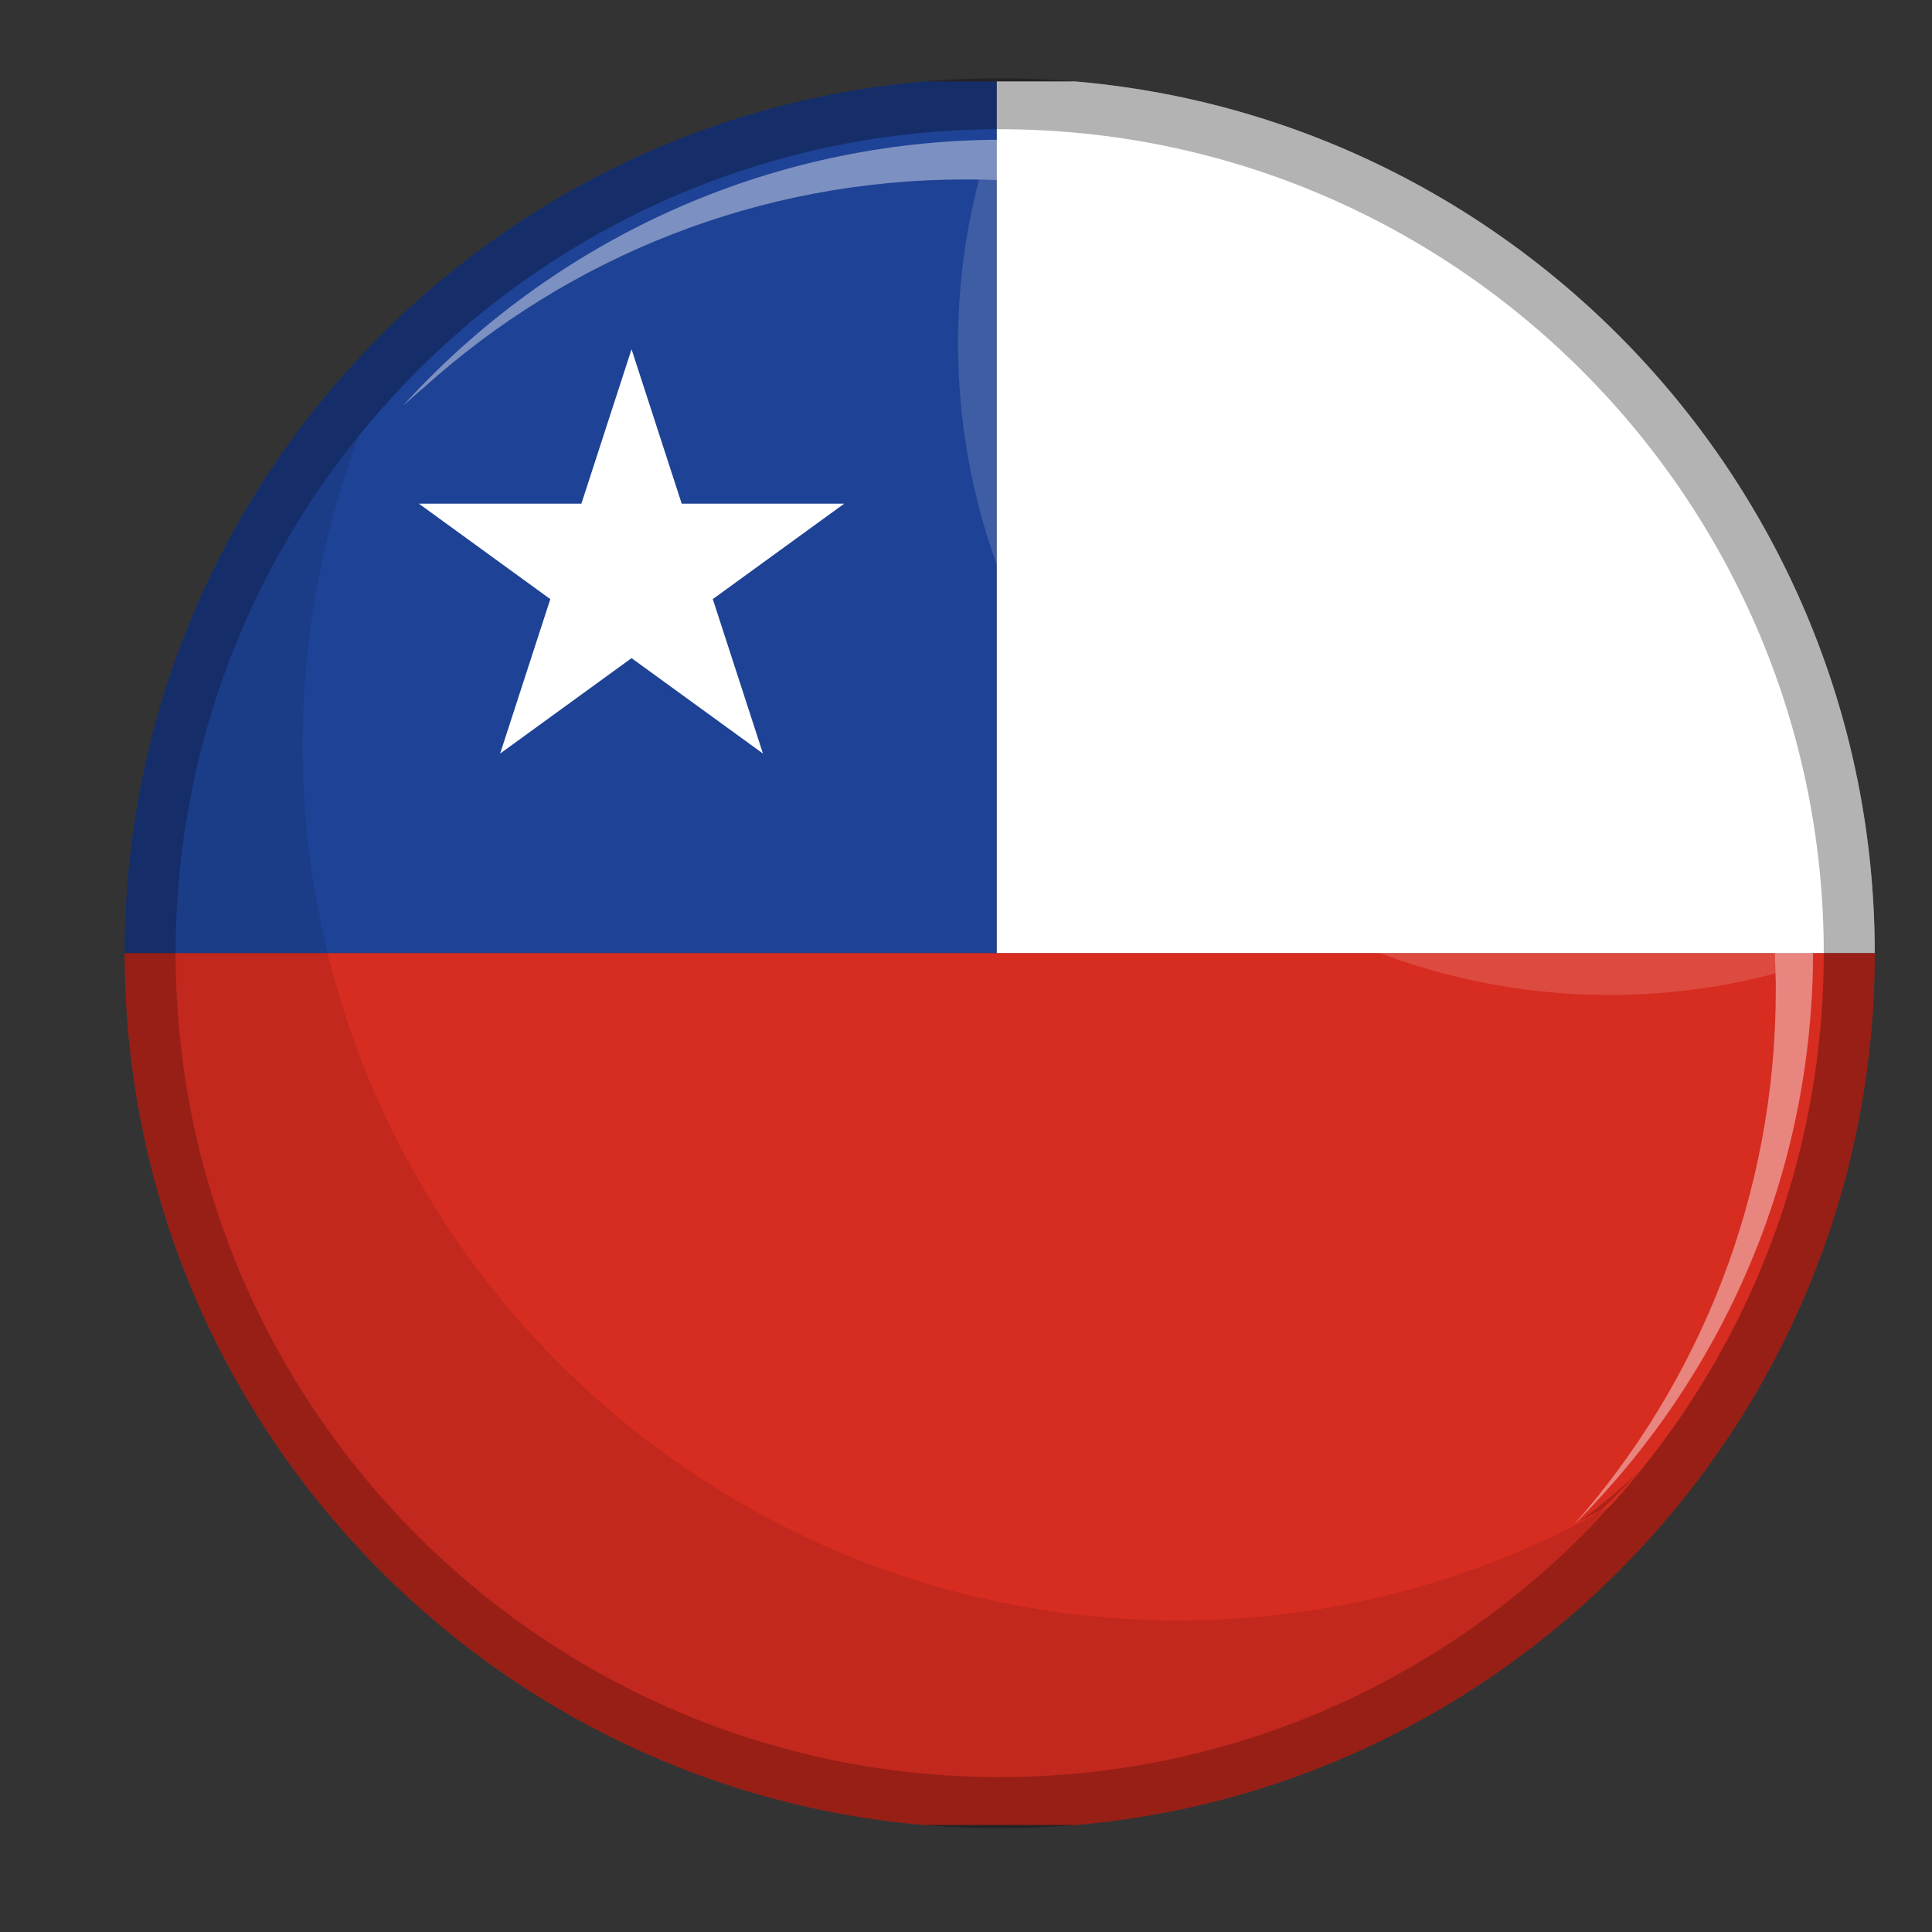
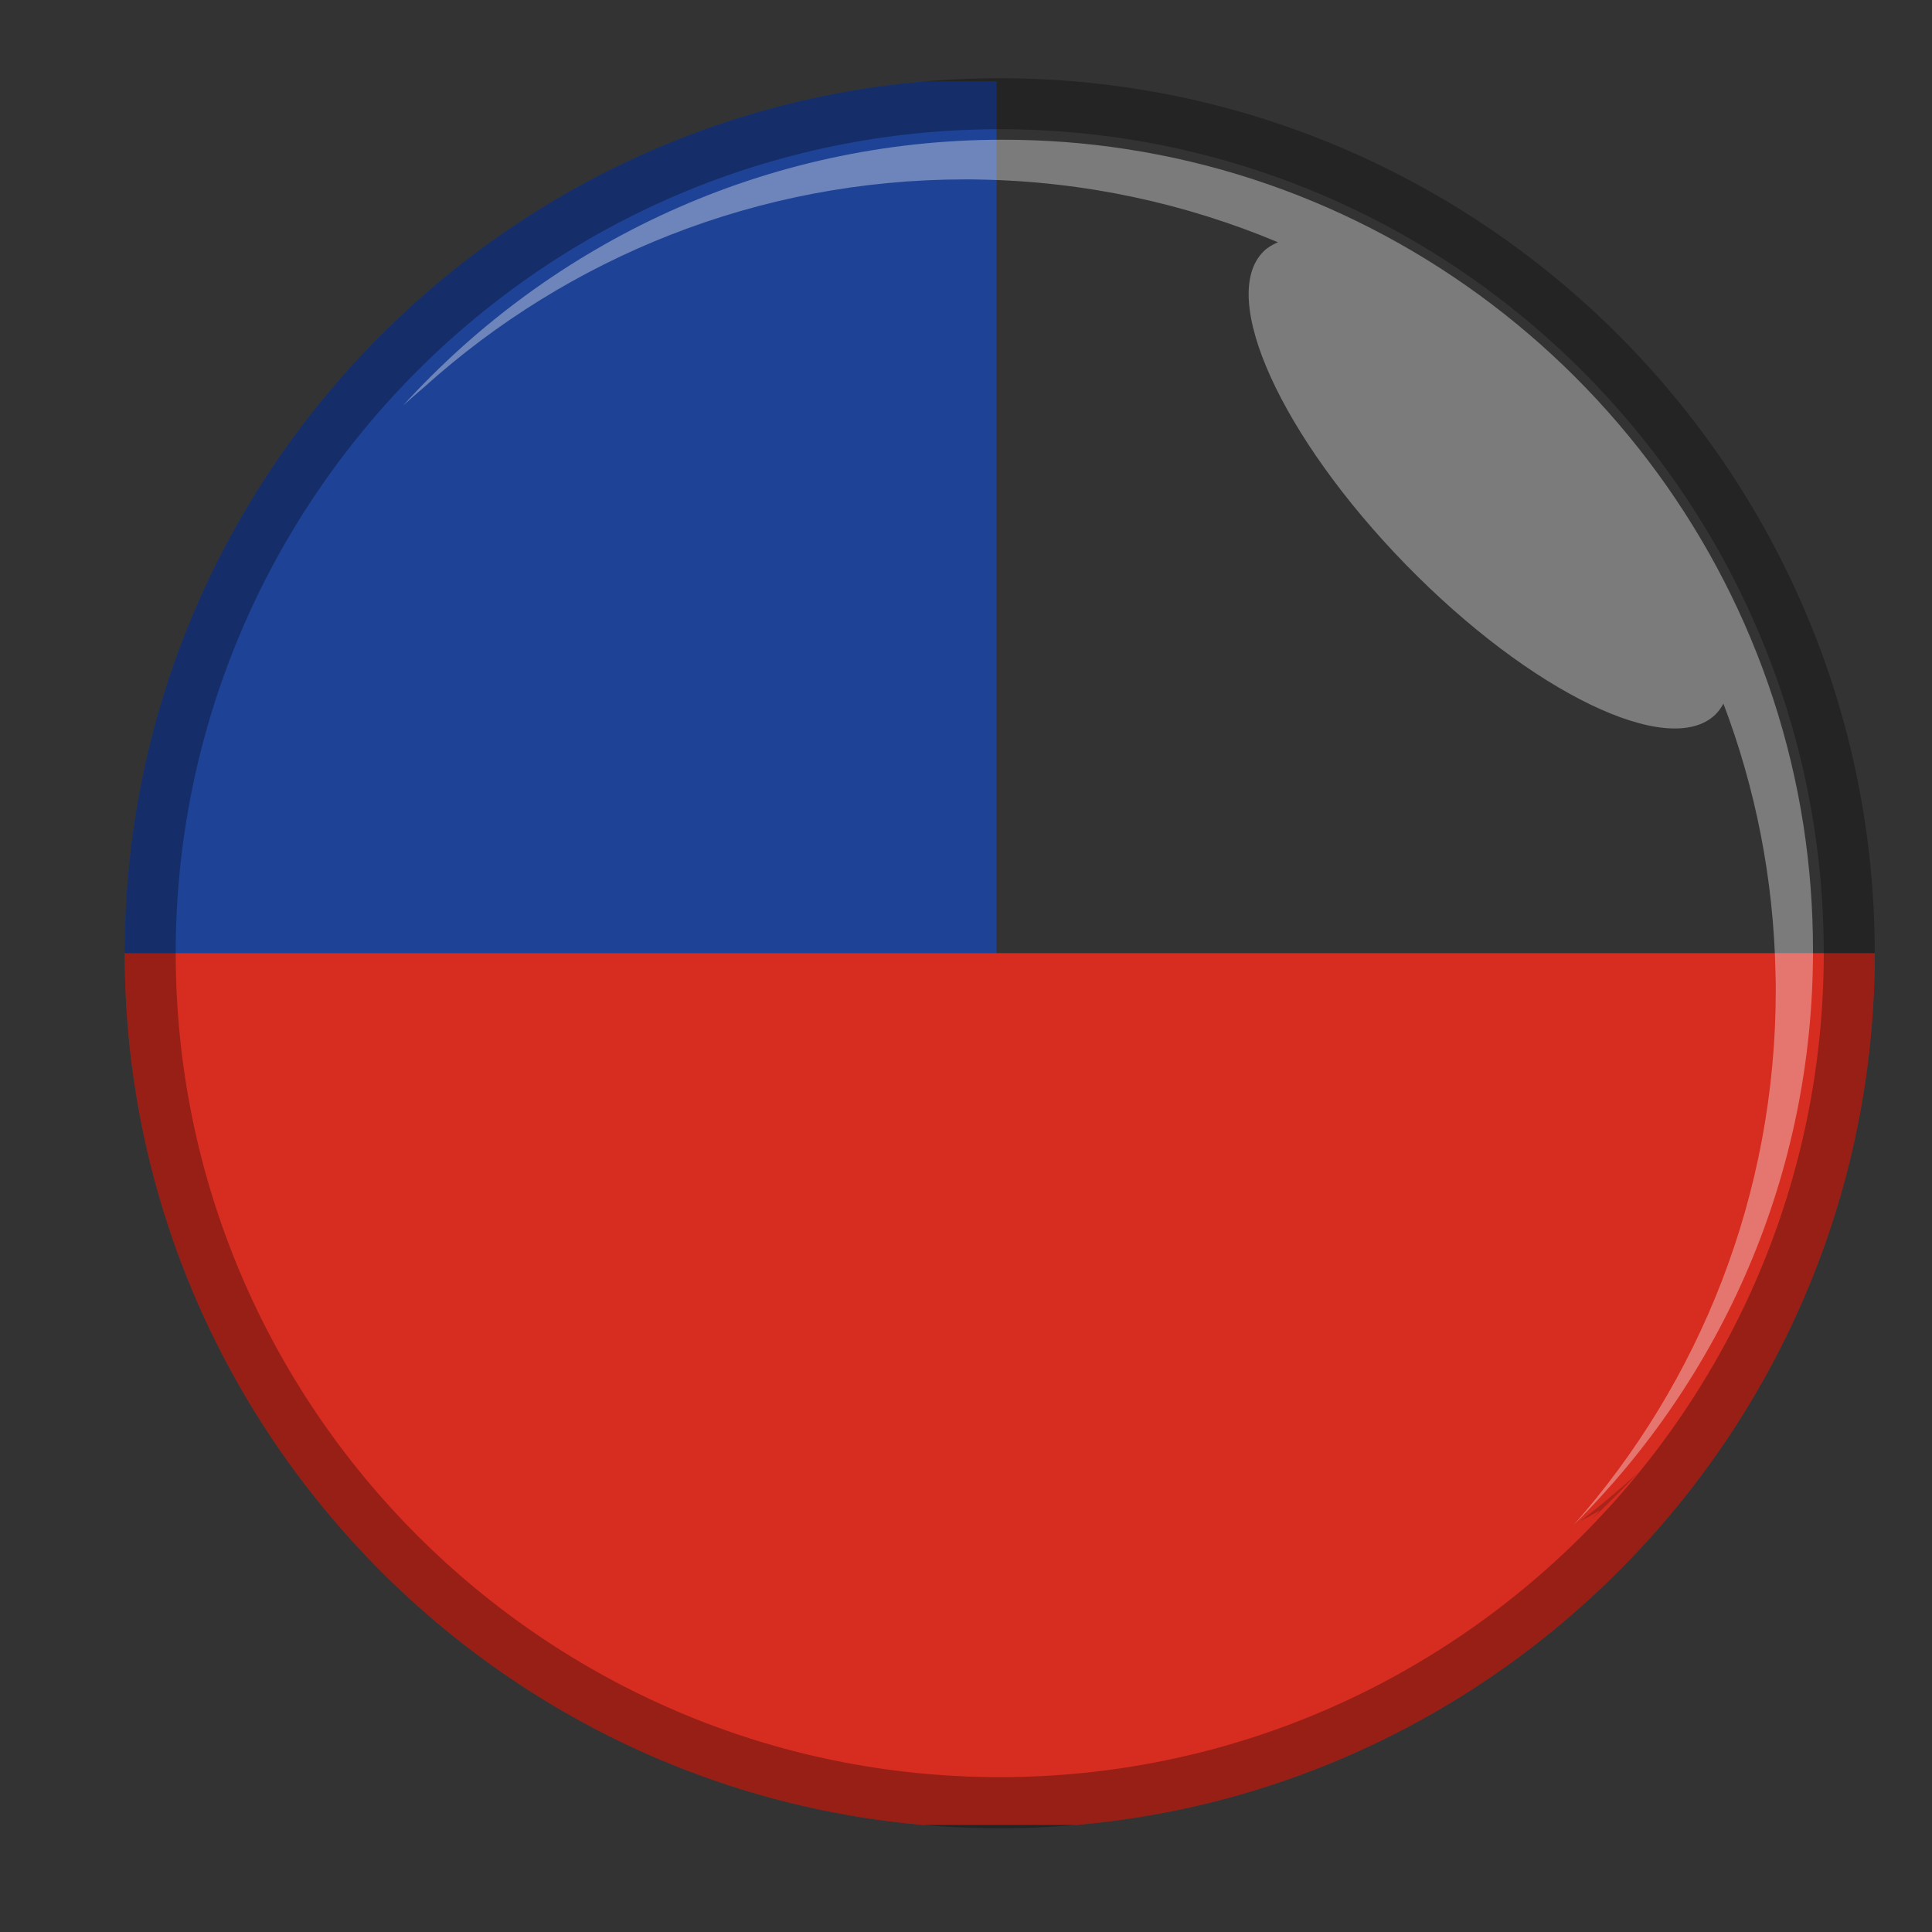
<svg xmlns="http://www.w3.org/2000/svg" xmlns:xlink="http://www.w3.org/1999/xlink" version="1.1" id="Capa_1" x="0px" y="0px" viewBox="0 0 141.73 141.73" style="enable-background:new 0 0 141.73 141.73;" xml:space="preserve">
  <rect x="0" y="0" width="141.73" height="141.73" fill="#333333" stroke="none" />
  <style type="text/css"> .st0{clip-path:url(#SVGID_00000095337020821099214040000013619983250072146336_);} .st1{fill:#FFFFFF;} .st2{fill:#1E4295;} .st3{fill:#D72C20;} .st4{opacity:0.2;fill:#020203;} .st5{opacity:0.3;fill:#020203;} .st6{opacity:0.1;fill:#020203;} .st7{opacity:0.7;} .st8{opacity:0.2;fill:#FFFFFF;} .st9{opacity:0.5;} </style>
  <g>
    <g>
      <g>
        <g>
          <defs>
            <path id="SVGID_1_" d="M73.34,5.74c-35.4,0-64.19,28.79-64.19,64.19c0,35.39,28.79,64.19,64.19,64.19 c35.39,0,64.19-28.8,64.19-64.19C137.53,34.53,108.73,5.74,73.34,5.74z" />
          </defs>
          <clipPath id="SVGID_00000145049857920076819520000013094061917016898751_">
            <use xlink:href="#SVGID_1_" style="overflow:visible;" />
          </clipPath>
          <g style="clip-path:url(#SVGID_00000145049857920076819520000013094061917016898751_);">
-             <rect x="73.11" y="5.97" class="st1" width="116.38" height="63.96" />
            <rect x="9.15" y="5.97" class="st2" width="63.96" height="63.96" />
            <rect x="9.15" y="69.92" class="st3" width="180.34" height="63.96" />
-             <polygon class="st1" points="46.33,25.62 50.01,36.95 61.93,36.95 52.29,43.95 55.97,55.28 46.33,48.28 36.69,55.28 40.37,43.95 30.73,36.95 42.65,36.95 " />
          </g>
        </g>
        <g>
          <g>
            <defs>
              <ellipse id="SVGID_7_" transform="matrix(0.707 -0.707 0.707 0.707 -27.964 72.338)" cx="73.34" cy="69.92" rx="64.19" ry="64.19" />
            </defs>
            <clipPath id="SVGID_00000091727008017330619010000018029054180828107452_">
              <use xlink:href="#SVGID_7_" style="overflow:visible;" />
            </clipPath>
          </g>
        </g>
        <path class="st4" d="M120.2,108.01c-1.1,1.17-2.23,2.31-3.4,3.4c0.19-0.2,0.38-0.41,0.56-0.61c-0.47,0.27-0.95,0.54-1.43,0.79 C117.41,110.46,118.82,109.26,120.2,108.01z" />
        <path class="st5" d="M73.34,5.74c-35.4,0-64.19,28.79-64.19,64.19c0,35.39,28.79,64.19,64.19,64.19 c35.39,0,64.19-28.8,64.19-64.19C137.53,34.53,108.73,5.74,73.34,5.74z M73.34,130.37c-33.34,0-60.45-27.12-60.45-60.45 C12.9,36.59,40,9.48,73.34,9.48c33.33,0,60.45,27.11,60.45,60.45C133.79,103.26,106.67,130.37,73.34,130.37z" />
-         <path class="st6" d="M116.83,111.23c-9.06,4.88-19.4,7.65-30.38,7.65c-35.43,0-64.26-28.83-64.26-64.24 c0-4.28,0.43-8.46,1.24-12.51c0.49-2.54,1.15-5.03,1.96-7.48c0.3-0.9,0.6-1.79,0.92-2.66c-0.17,0.21-0.34,0.43-0.51,0.64 c-0.26,0.34-0.51,0.66-0.77,1c-0.09,0.11-0.17,0.23-0.24,0.34c-0.53,0.72-1.05,1.43-1.54,2.18C16.71,45.8,12.9,57.42,12.9,69.92 c0,33.34,27.1,60.46,60.44,60.46c17.23,0,32.81-7.25,43.83-18.87c0.17-0.15,0.36-0.3,0.53-0.47c0.19-0.21,0.4-0.41,0.57-0.62 C117.79,110.7,117.3,110.96,116.83,111.23z M99.09,122.77c3.45-1.37,6.74-3.05,9.83-5.01 C105.83,119.74,102.53,121.41,99.09,122.77z" />
        <g class="st7">
-           <path class="st8" d="M133.02,69.71c0-3.12-0.24-6.18-0.7-9.16c-3.96-25.49-24.17-45.67-49.66-49.6 c-2.96-0.46-5.99-0.69-9.08-0.69c-17.42,0-33.12,7.53-43.99,19.5c0.53-0.48,1.05-0.94,1.6-1.4 c10.52-9.44,24.41-15.19,39.64-15.19c0.33,0,0.67,0,0.99,0.01c-1.01,3.84-1.54,7.87-1.54,12.01c0,26.35,21.45,47.8,47.8,47.8 c4.21,0,8.29-0.54,12.18-1.59c0.02,0.4,0.02,0.82,0.02,1.23c0,15.01-5.58,28.75-14.81,39.22 C126.31,101.07,133.02,86.16,133.02,69.71z" />
          <g class="st9">
            <path class="st1" d="M115.46,111.85c9.23-10.47,14.81-24.21,14.81-39.22c0-0.41,0-0.83-0.02-1.23 c-0.14-6.96-1.48-13.61-3.82-19.78c-0.16,0.29-0.35,0.56-0.58,0.79c-3.4,3.31-13.57-1.61-22.72-10.99 c-9.15-9.39-13.82-19.67-10.42-22.99c0.29-0.29,0.66-0.49,1.04-0.66c-6.78-2.84-14.18-4.47-21.95-4.6 c-0.33-0.01-0.67-0.01-0.99-0.01c-15.22,0-29.12,5.74-39.64,15.19c-0.54,0.46-1.07,0.92-1.6,1.4 c10.88-11.97,26.57-19.5,43.99-19.5c3.09,0,6.12,0.23,9.08,0.69c25.49,3.92,45.7,24.1,49.66,49.6c0.46,2.98,0.7,6.05,0.7,9.16 C133.02,86.16,126.31,101.07,115.46,111.85z" />
          </g>
        </g>
      </g>
    </g>
  </g>
</svg>